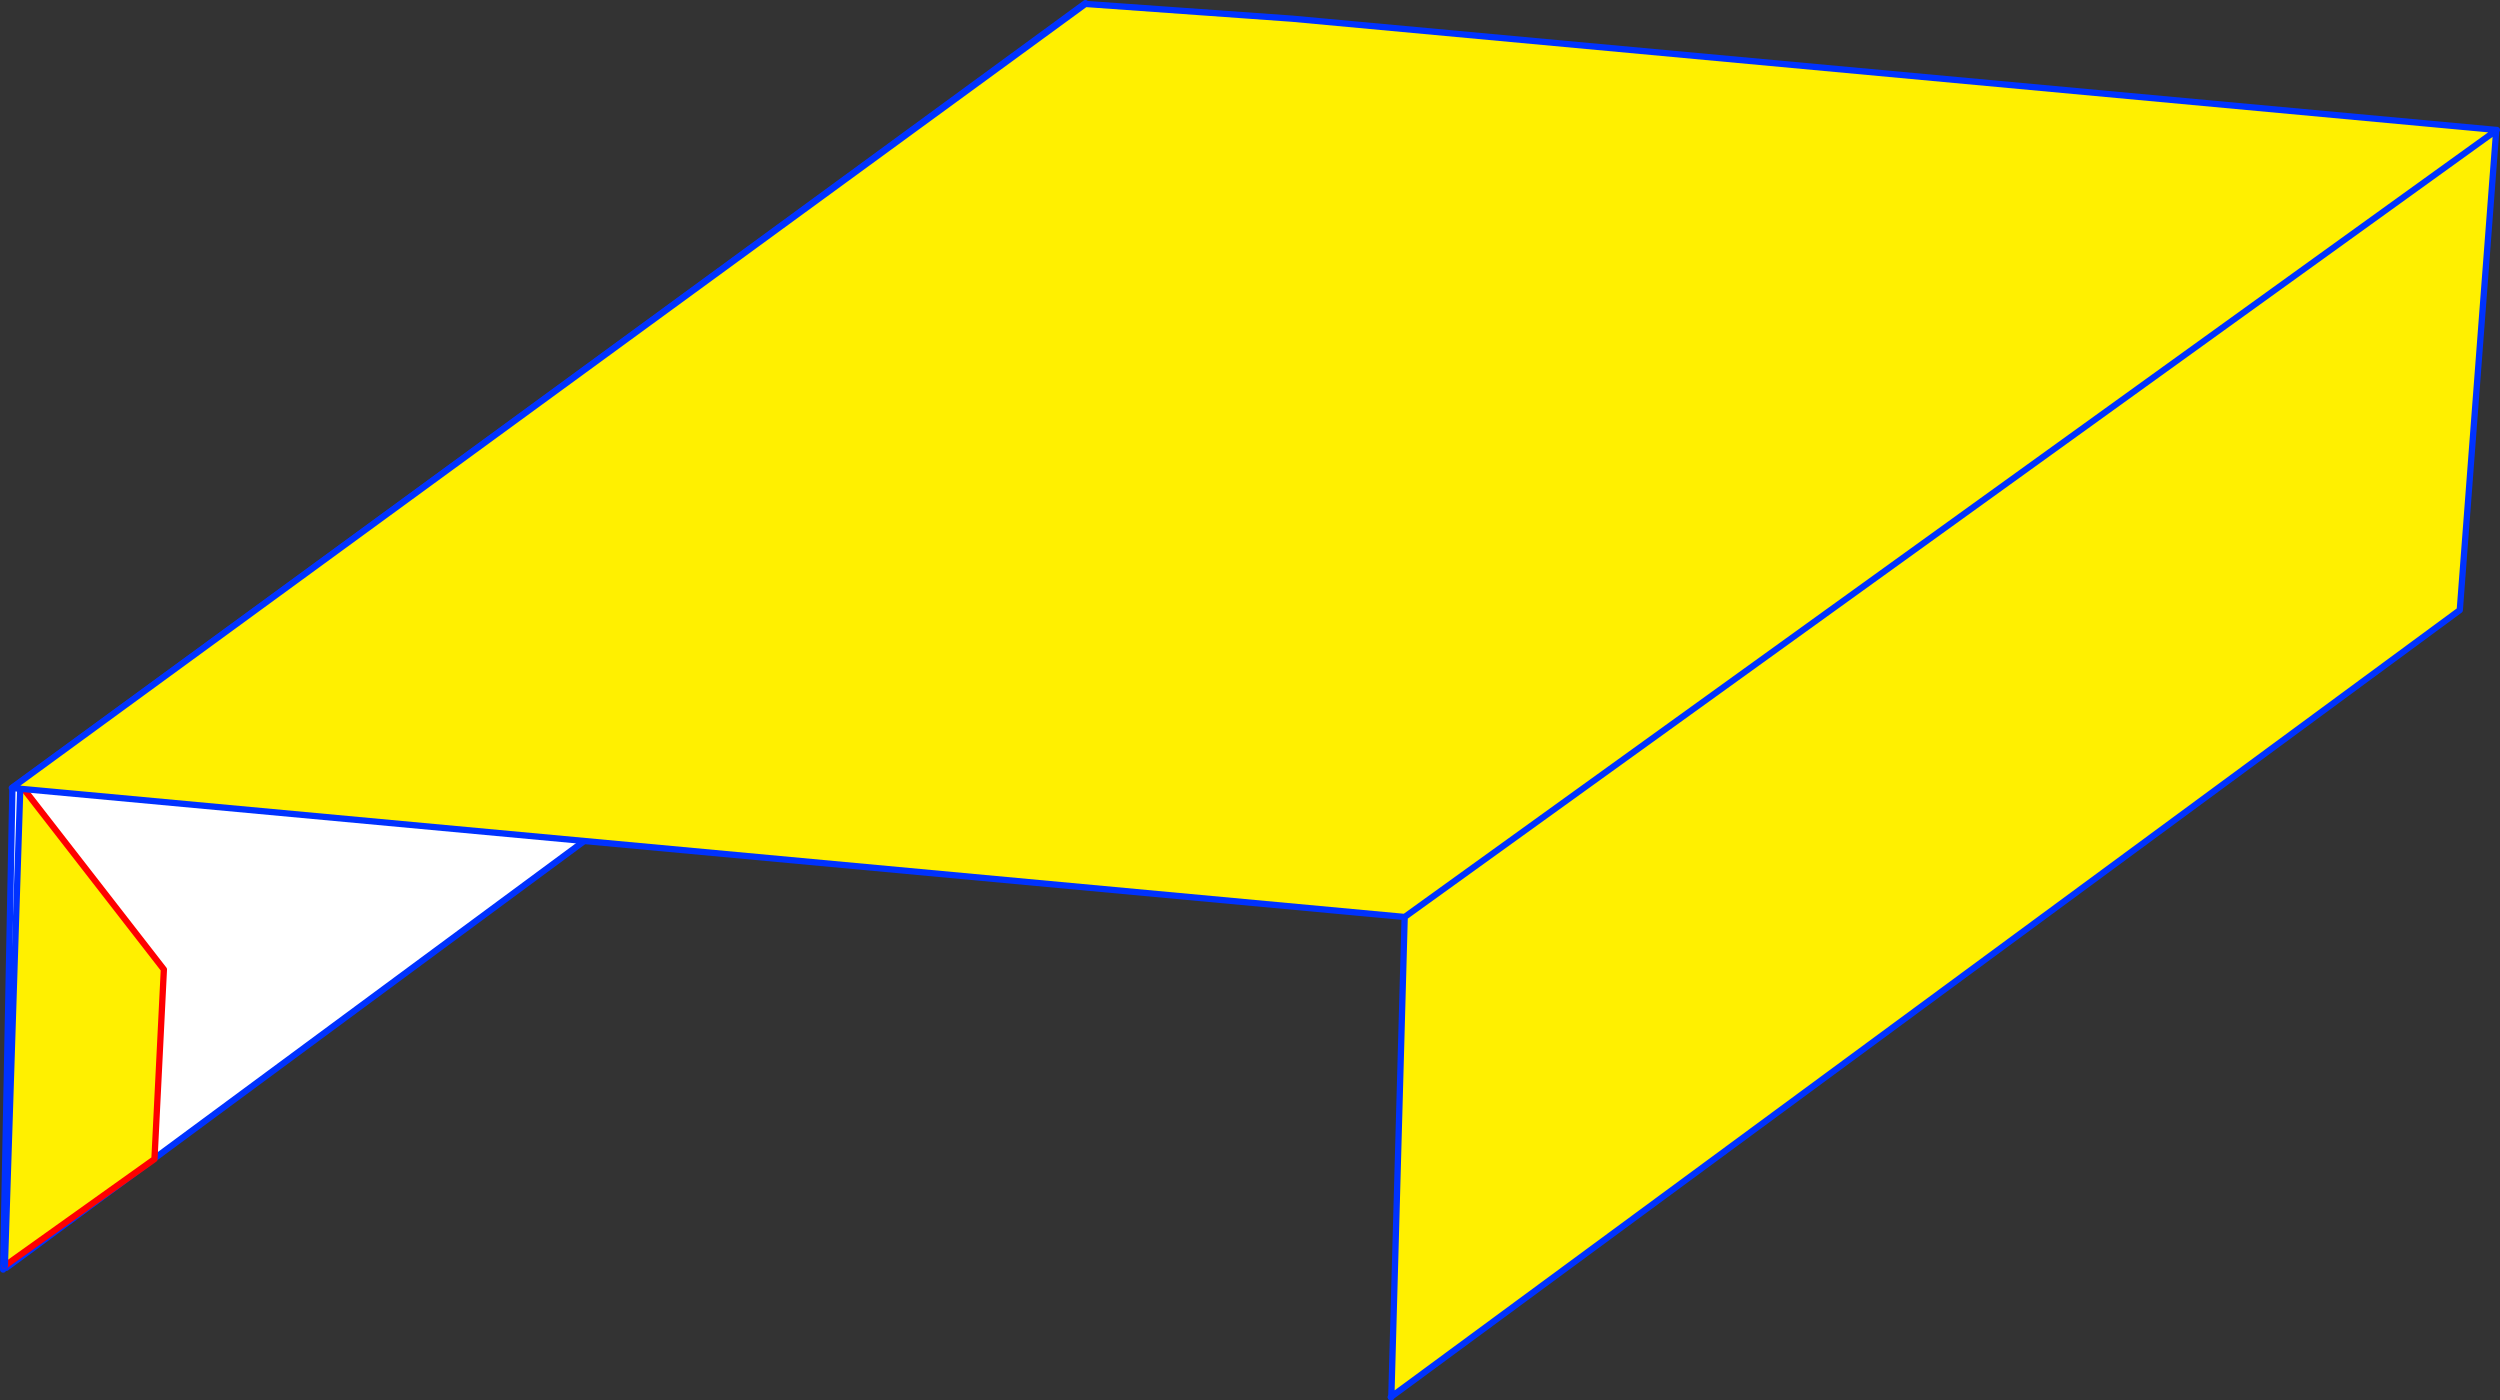
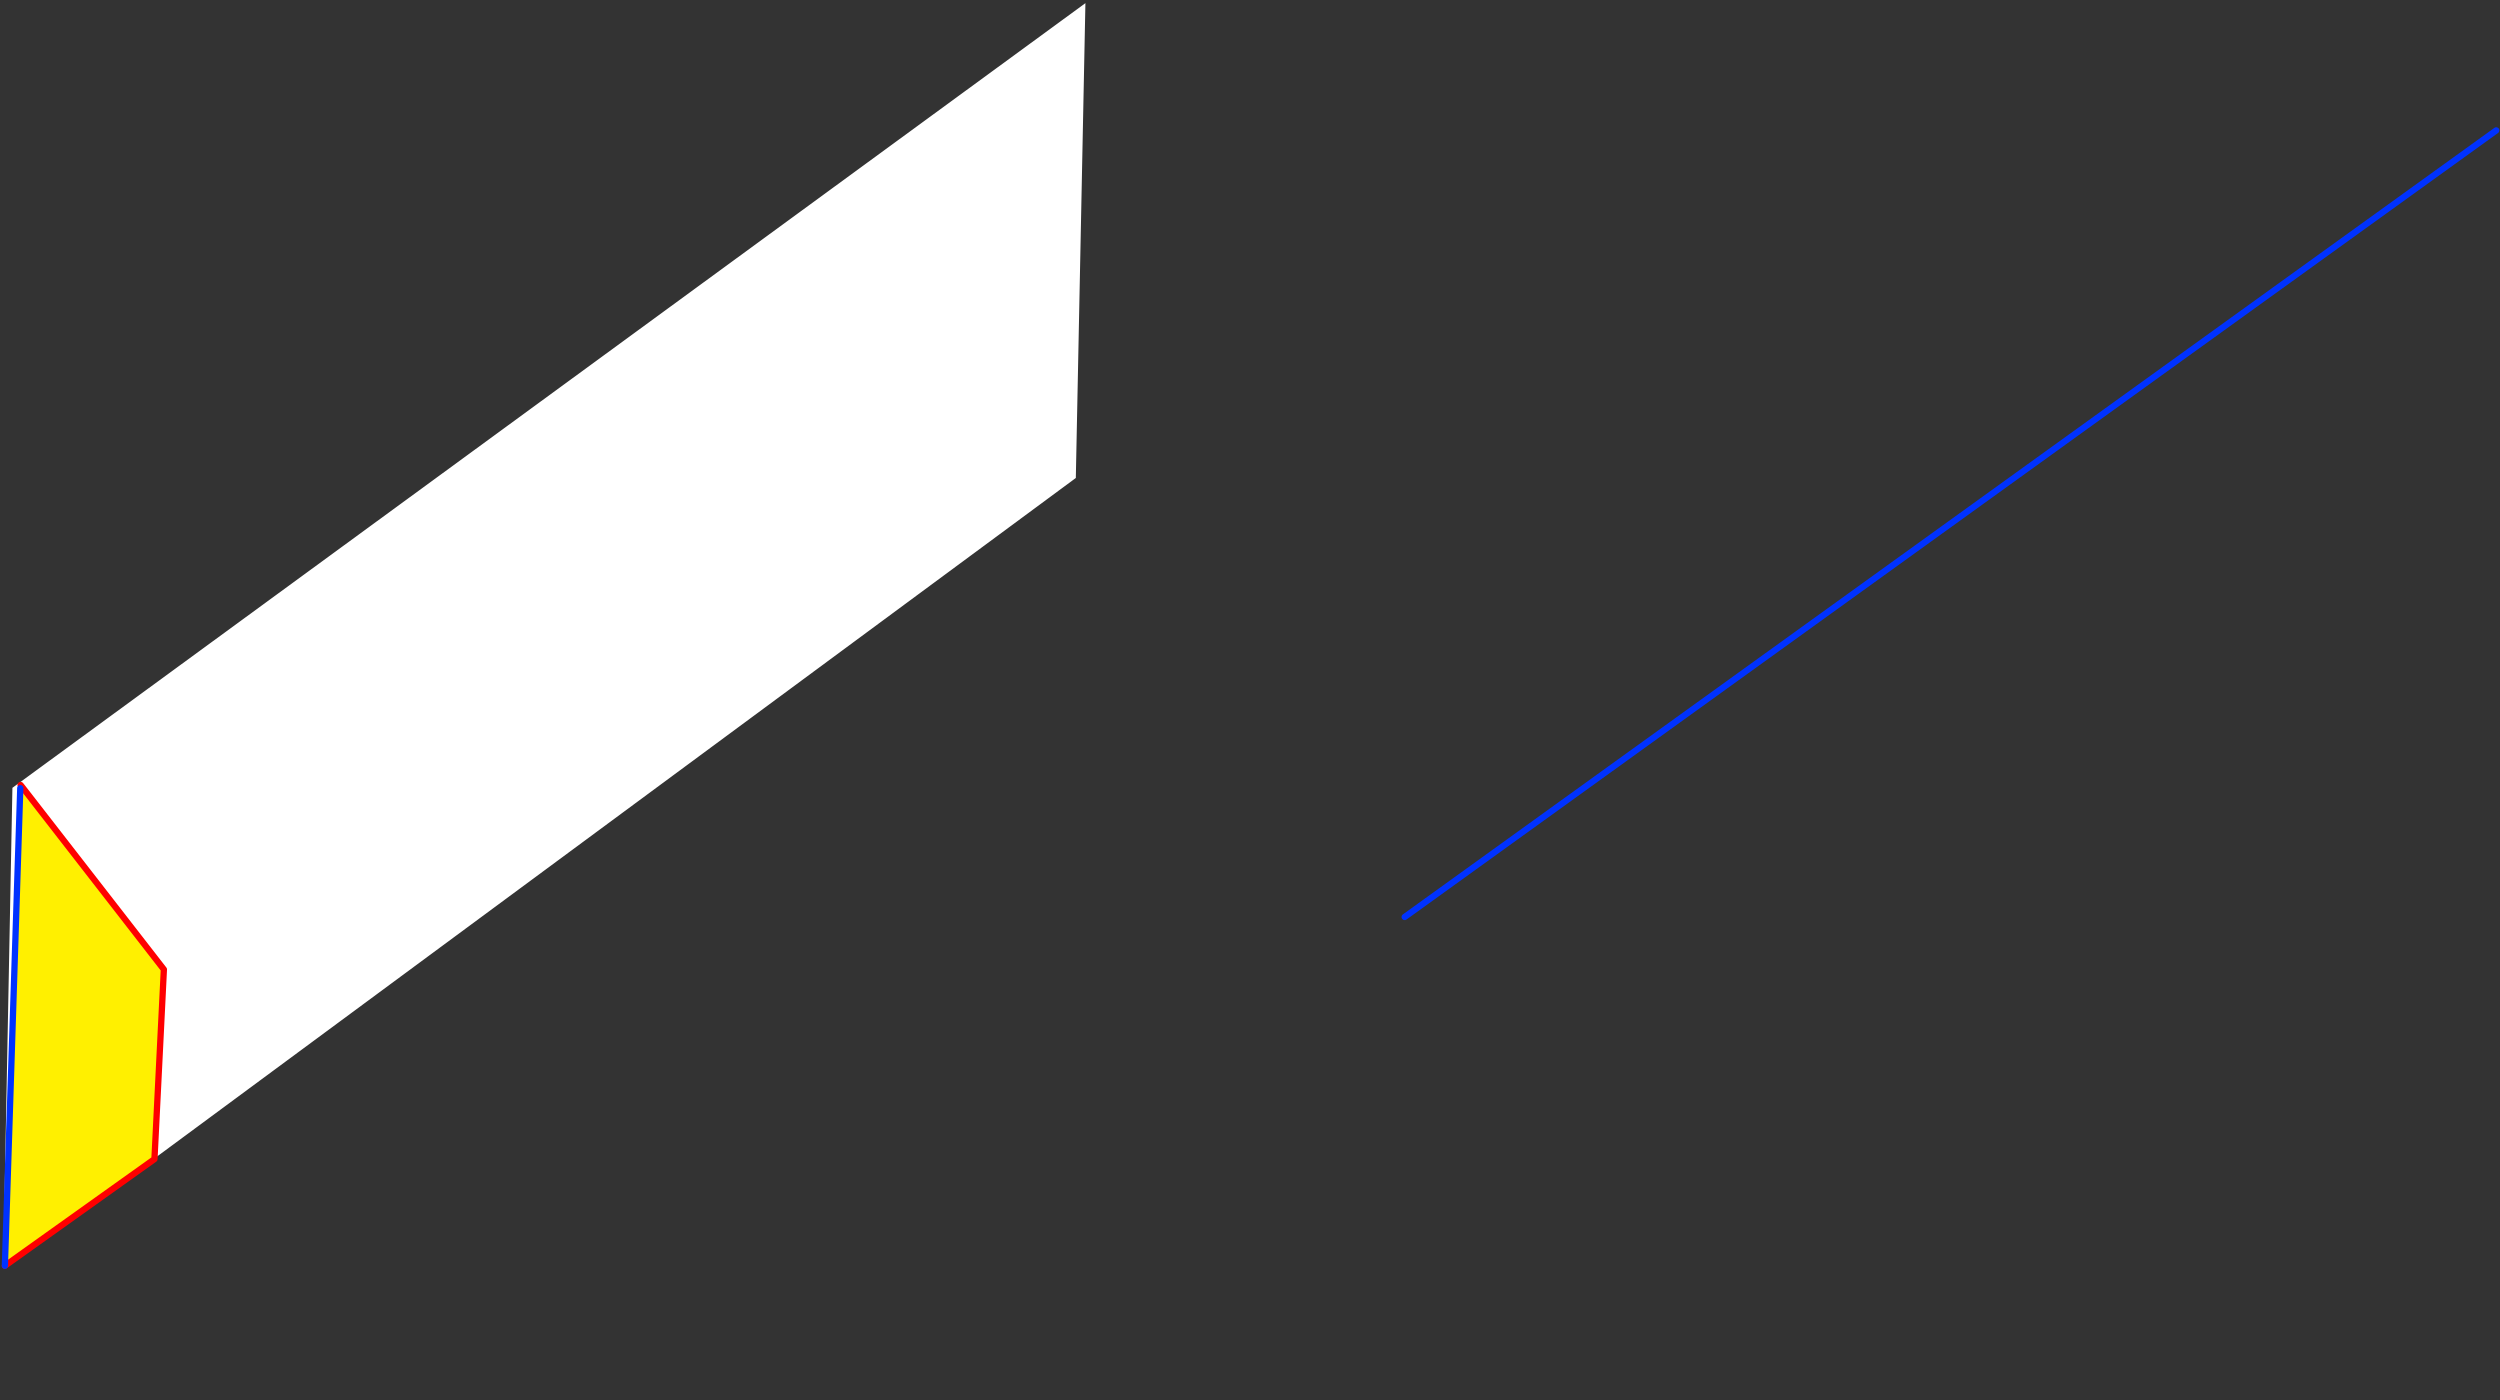
<svg xmlns="http://www.w3.org/2000/svg" height="445.6px" width="795.55px">
  <rect width="100%" height="100%" fill="#333333" stroke="none" />
  <g transform="matrix(1.0, 0.0, 0.0, 1.0, -98.45, 31.75)">
    <path d="M440.8 120.2 L440.8 120.35 100.45 371.7 99.45 371.7 102.4 218.95 443.85 -30.75 440.8 120.2 440.15 120.15 440.8 120.2" fill="#ffffff" fill-rule="evenodd" stroke="none" />
-     <path d="M100.45 371.7 L440.8 120.35 440.8 120.2 440.15 120.15 M99.45 372.25 L99.45 371.7 102.4 218.95 443.85 -30.75 440.8 120.2 M541.05 412.85 L541.2 412.7 541.15 412.85 541.05 412.85" fill="none" stroke="#0032ff" stroke-linecap="round" stroke-linejoin="round" stroke-width="2.0" />
    <path d="M104.9 219.05 Q105.2 218.85 105.45 218.6 L150.6 276.75 147.6 337.1 100.0 371.05 104.9 219.05" fill="#fff000" fill-rule="evenodd" stroke="none" />
    <path d="M105.45 218.6 L105.0 218.05 M100.0 371.05 L147.6 337.1 150.6 276.75 105.45 218.6" fill="none" stroke="#ff0000" stroke-linecap="round" stroke-linejoin="round" stroke-width="2.0" />
    <path d="M104.9 219.05 L100.0 371.05" fill="none" stroke="#0032ff" stroke-linecap="round" stroke-linejoin="round" stroke-width="2.0" />
-     <path d="M541.2 412.7 L545.45 260.05 102.2 219.0 443.85 -30.5 509.7 -25.8 892.85 9.6 892.8 9.75 881.2 162.4 541.2 412.7 M545.45 260.05 L892.8 9.75 545.45 260.05" fill="#fff000" fill-rule="evenodd" stroke="none" />
-     <path d="M541.2 412.7 L545.45 260.05 102.2 219.0 443.85 -30.5 509.7 -25.8 892.85 9.6 893.0 9.6 892.8 9.75 881.2 162.4 541.2 412.7 541.15 412.85 541.05 412.85 541.2 412.7 M892.8 9.75 L545.45 260.05" fill="none" stroke="#0032ff" stroke-linecap="round" stroke-linejoin="round" stroke-width="2.0" />
+     <path d="M541.2 412.7 M892.8 9.75 L545.45 260.05" fill="none" stroke="#0032ff" stroke-linecap="round" stroke-linejoin="round" stroke-width="2.0" />
  </g>
</svg>